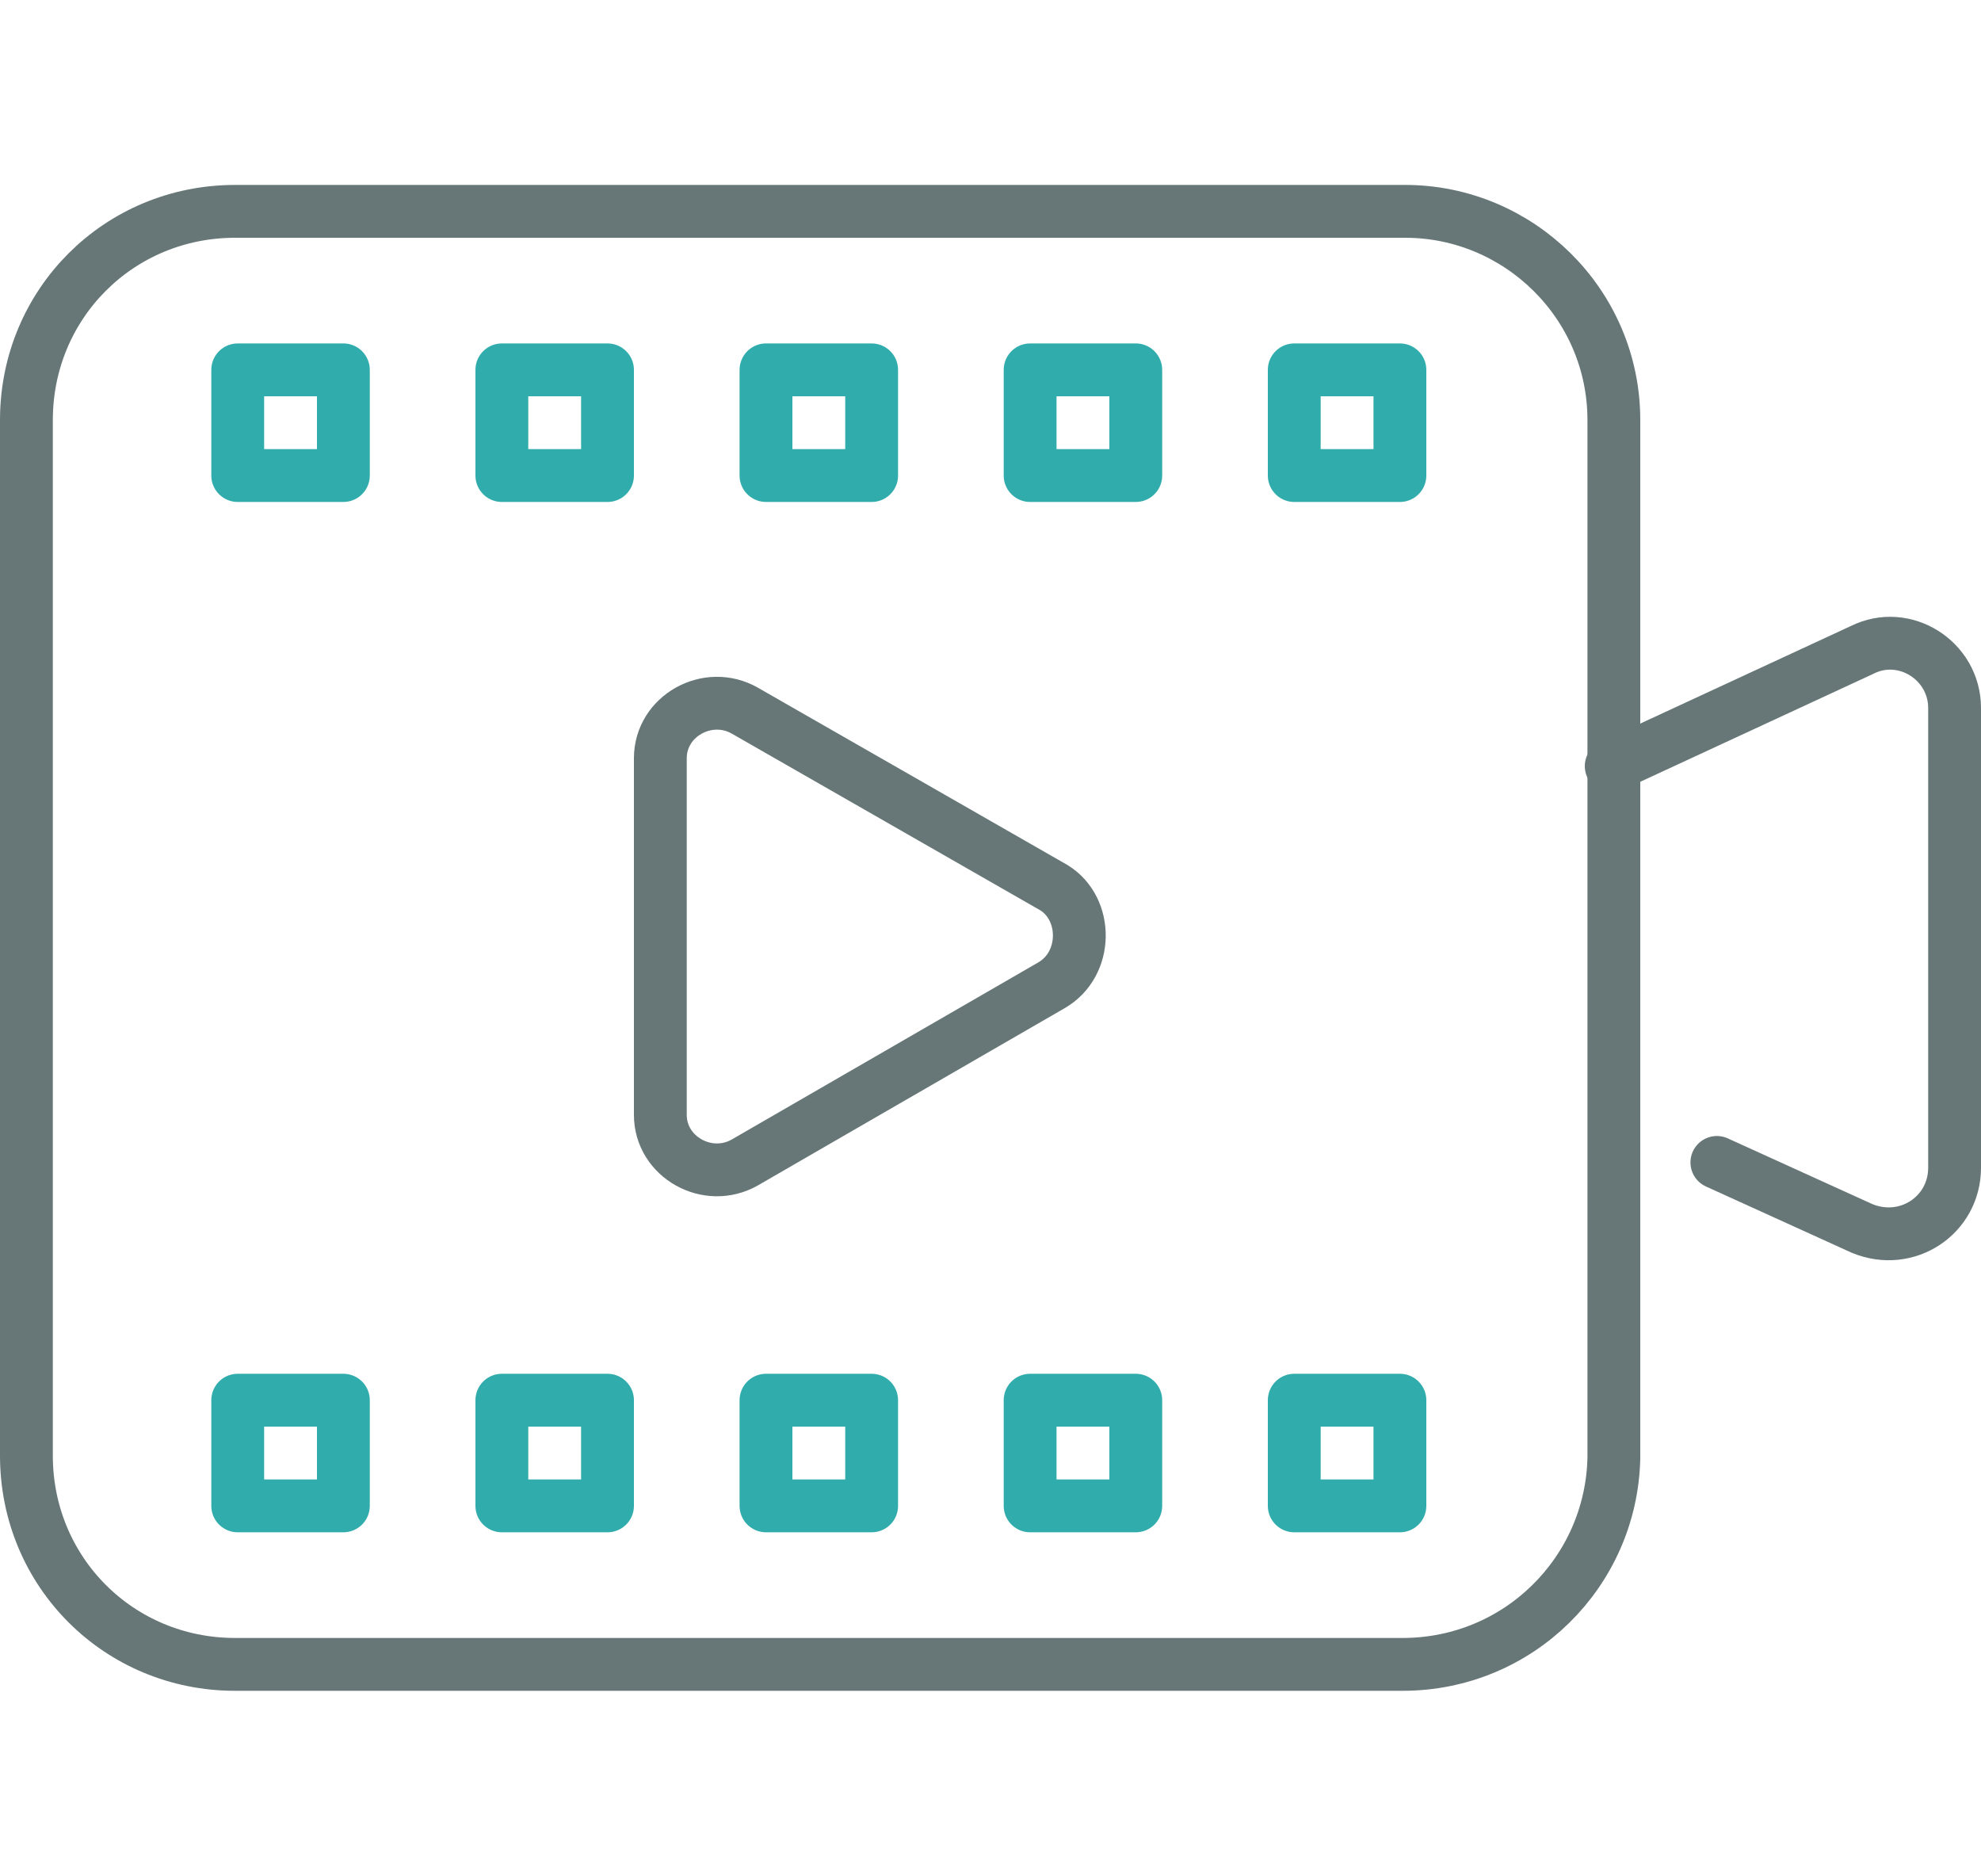
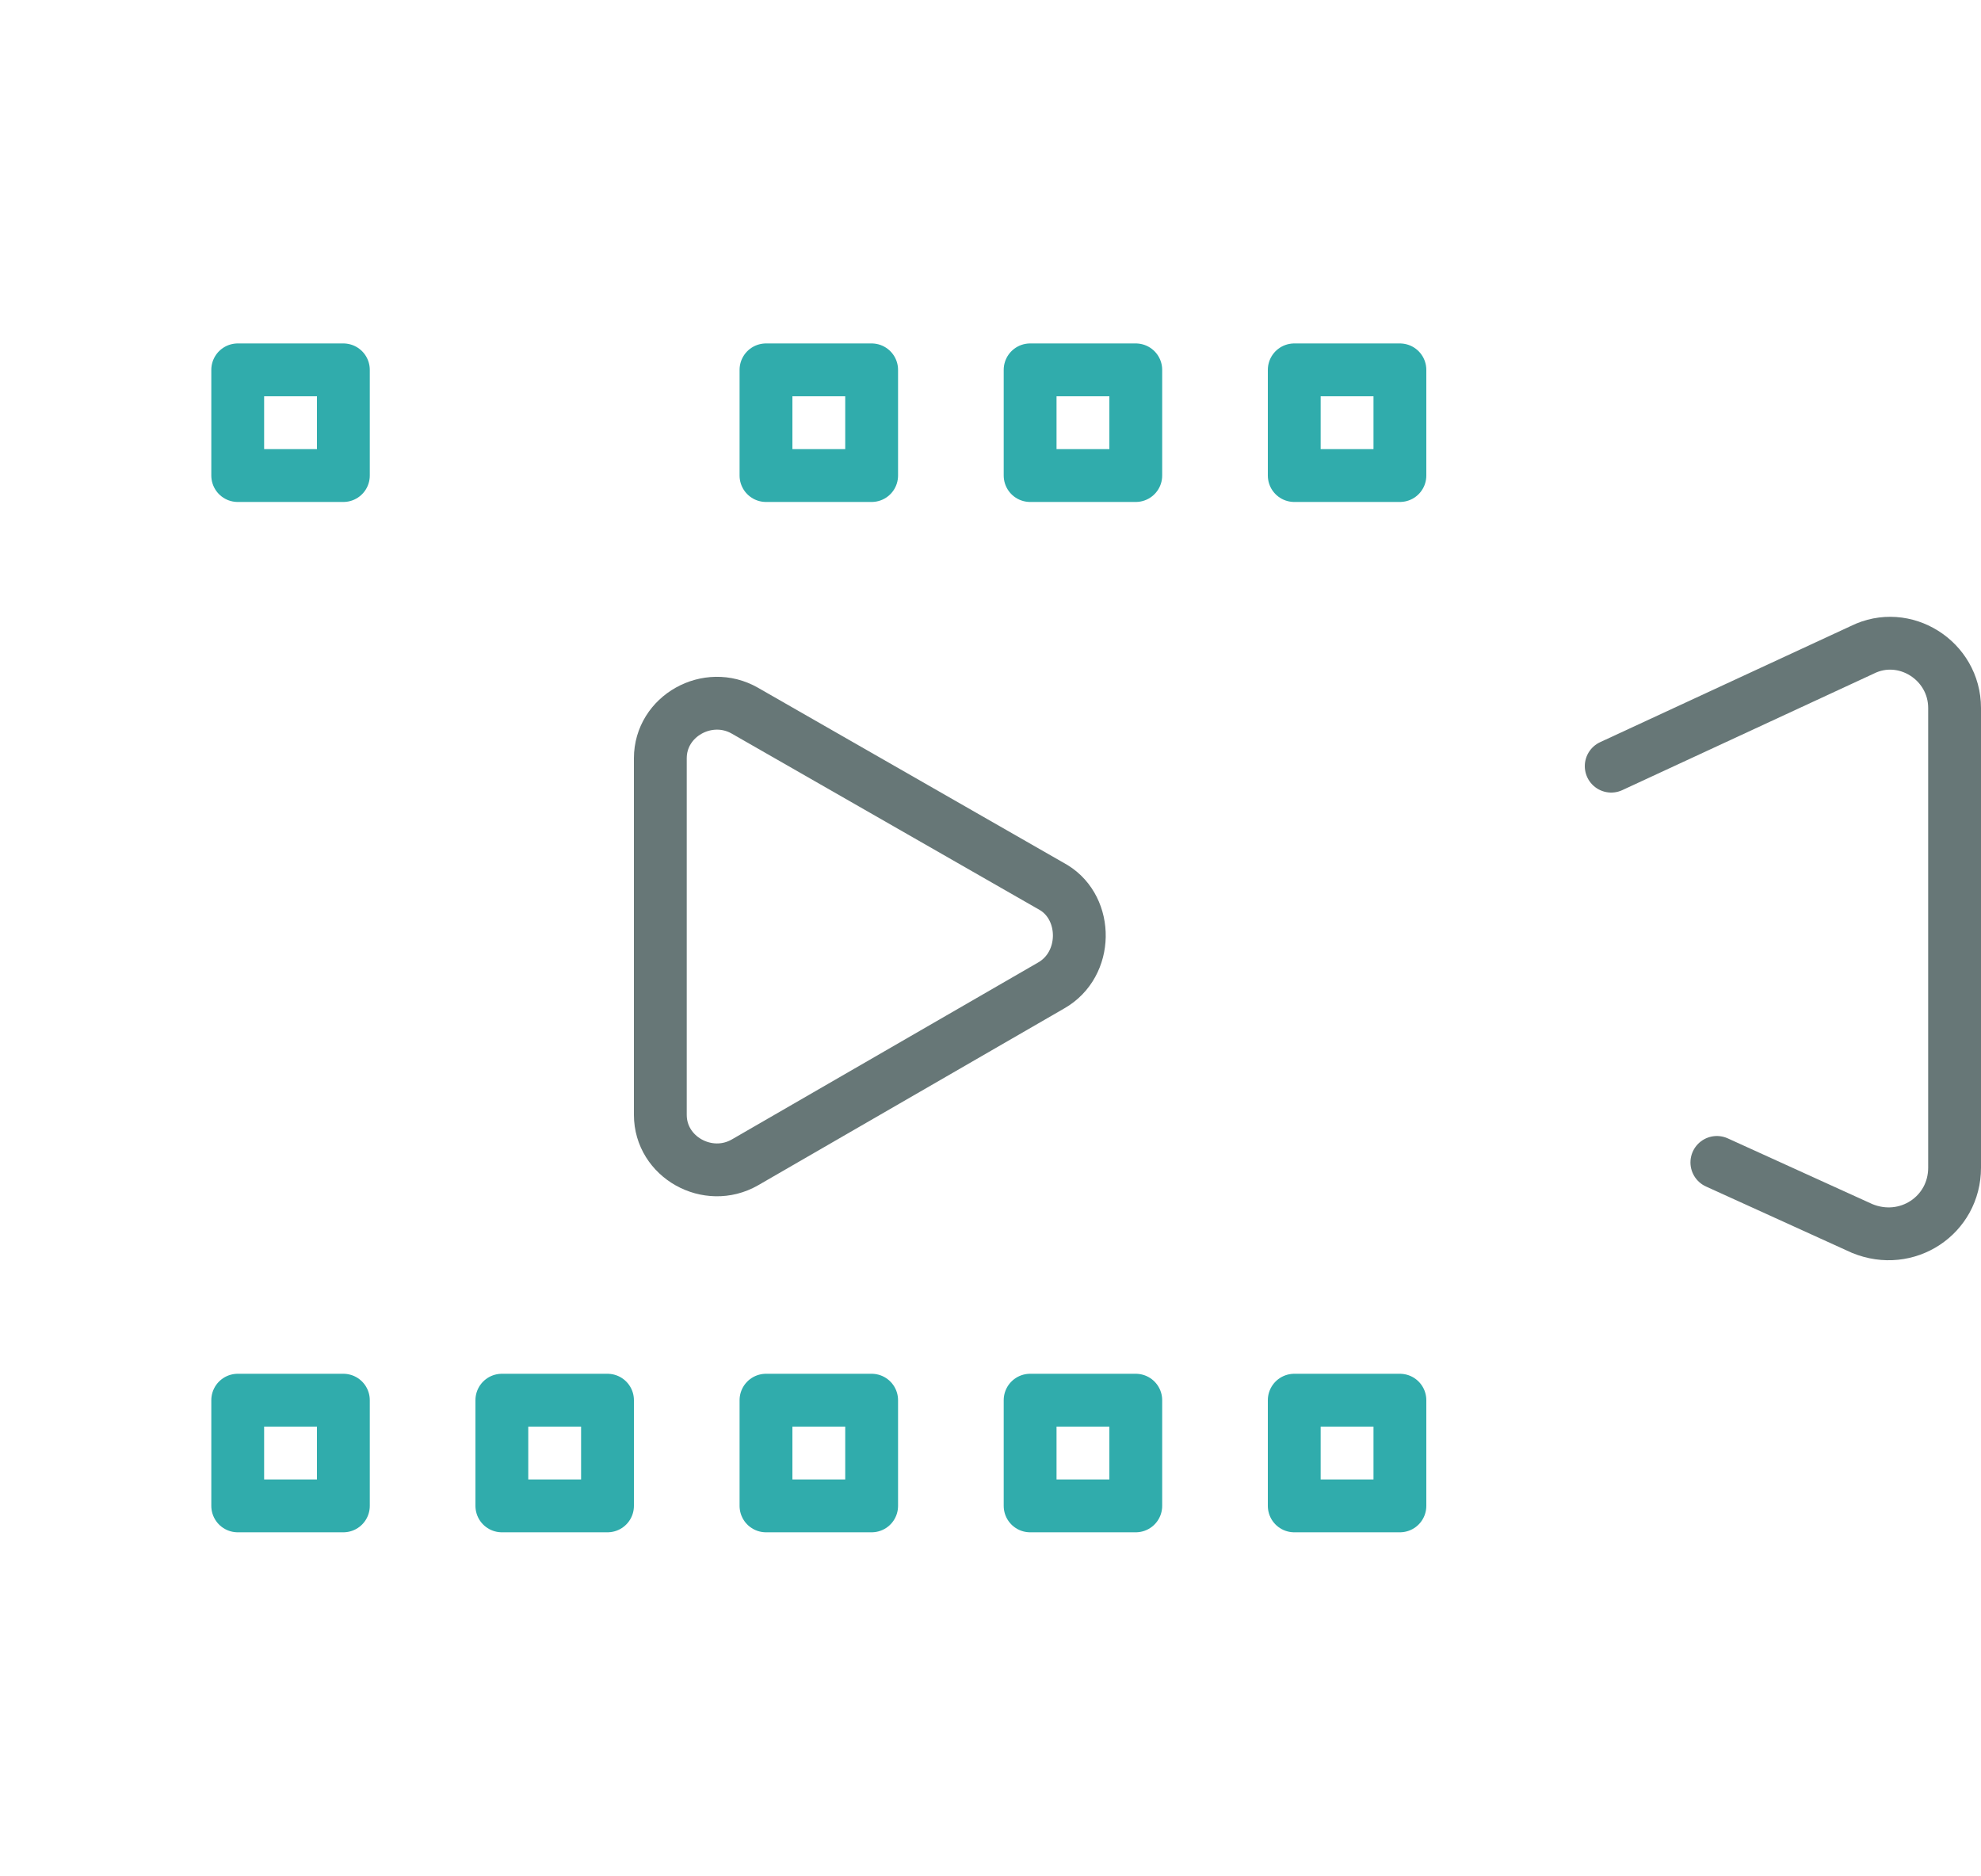
<svg xmlns="http://www.w3.org/2000/svg" version="1.1" id="Layer_2" x="0px" y="0px" viewBox="0 0 75 71" style="enable-background:new 0 0 75 71;" xml:space="preserve">
  <style type="text/css">
	.st0{fill:none;stroke:#677777;stroke-width:2;stroke-linecap:round;stroke-linejoin:round;stroke-miterlimit:10;}
	.st1{fill:none;stroke:#30ACAC;stroke-width:2;stroke-linecap:round;stroke-linejoin:round;stroke-miterlimit:10;}
</style>
-   <path class="st0" d="M53.1,63H8.9C4.5,63,1,59.5,1,55.1V15.9C1,11.5,4.5,8,8.9,8h44.3c4.3,0,7.9,3.5,7.9,7.9v39.3  C61,59.5,57.5,63,53.1,63z" />
  <path class="st0" d="M39.8,37.3L28.2,44c-1.4,0.8-3.2-0.2-3.2-1.8V28.7c0-1.6,1.8-2.6,3.2-1.8l11.7,6.7  C41.2,34.4,41.2,36.5,39.8,37.3z" />
  <rect x="9" y="14" class="st1" width="4" height="4" />
-   <rect x="19" y="14" class="st1" width="4" height="4" />
  <rect x="29" y="14" class="st1" width="4" height="4" />
  <rect x="39" y="14" class="st1" width="4" height="4" />
  <rect x="49" y="14" class="st1" width="4" height="4" />
  <rect x="9" y="53" class="st1" width="4" height="4" />
  <rect x="19" y="53" class="st1" width="4" height="4" />
  <rect x="29" y="53" class="st1" width="4" height="4" />
  <rect x="39" y="53" class="st1" width="4" height="4" />
  <rect x="49" y="53" class="st1" width="4" height="4" />
  <path class="st0" d="M61,29l9.5-4.4c1.6-0.8,3.5,0.4,3.5,2.2v17.4c0,1.8-1.8,3-3.5,2.3L65,44" />
</svg>